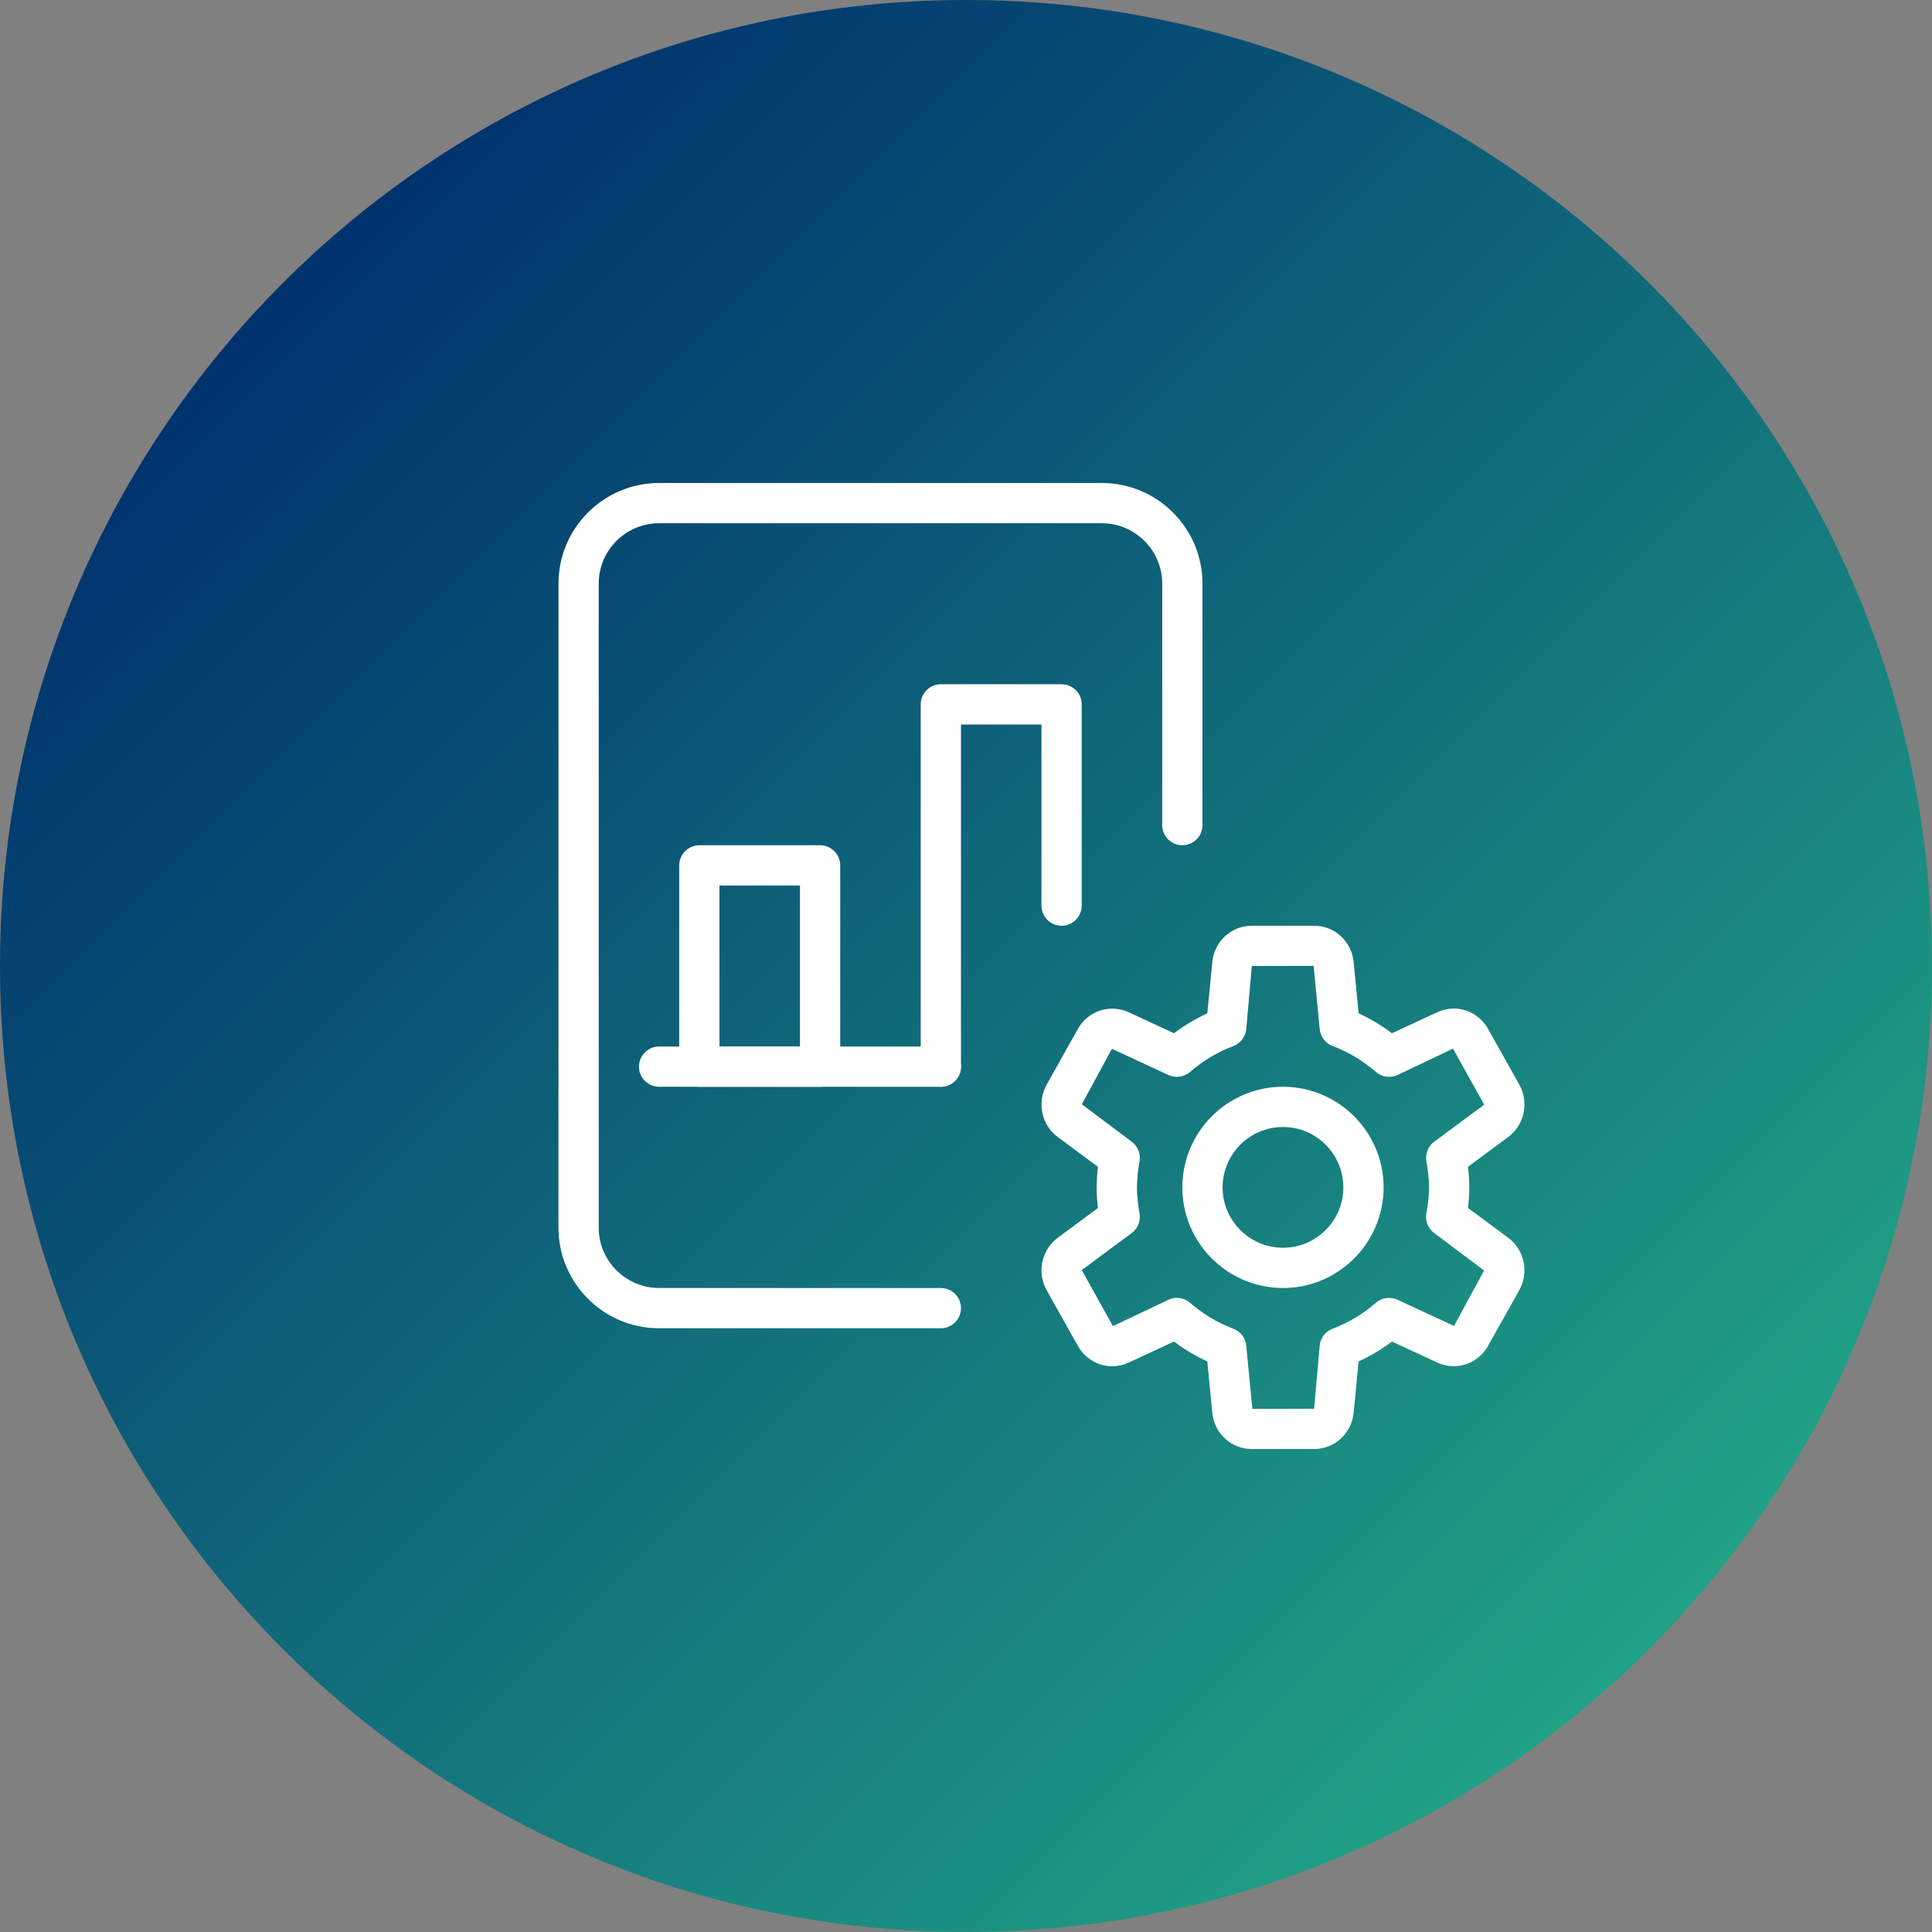
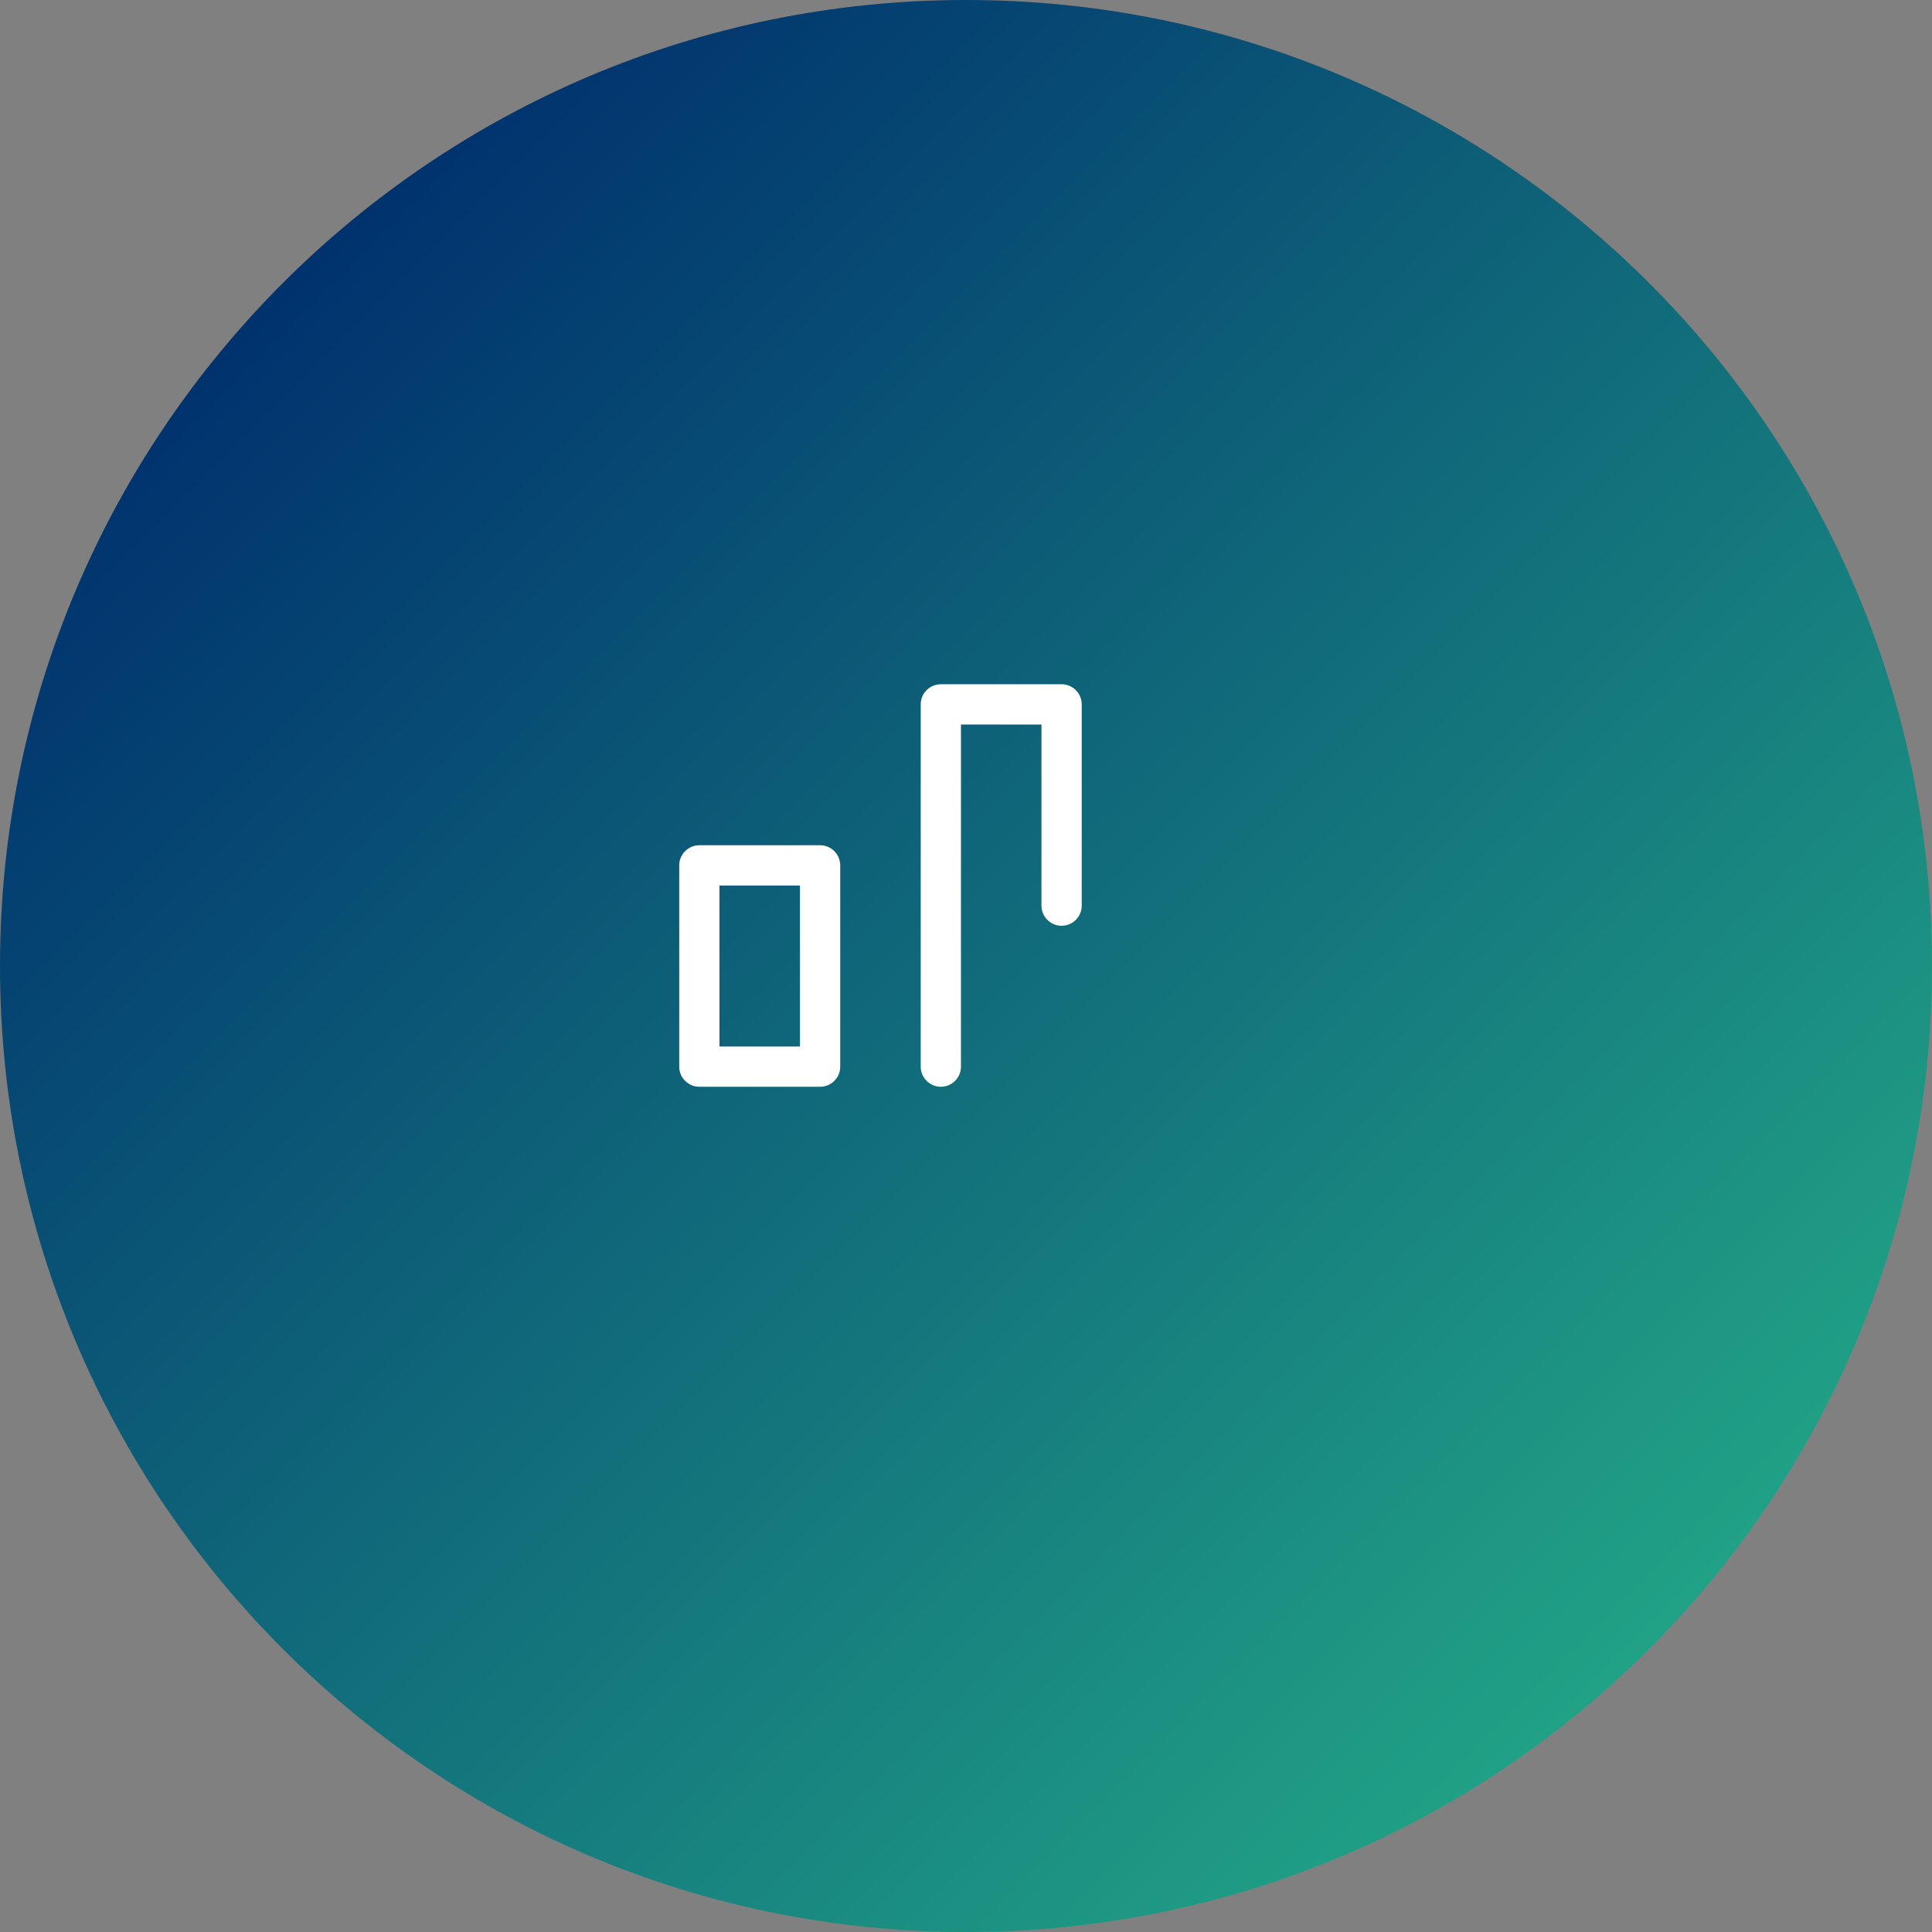
<svg xmlns="http://www.w3.org/2000/svg" width="256" height="256" viewBox="0 0 256 256">
  <rect x="0" y="0" width="256" height="256" fill="#808080" stroke="none" />
  <defs>
    <linearGradient id="a" x1="85.355%" x2="14.641%" y1="85.355%" y2="14.642%">
      <stop offset="0%" stop-color="#21A286" />
      <stop offset="100%" stop-color="#00326E" />
    </linearGradient>
  </defs>
  <g fill="none">
    <path fill="url(#a)" d="M128,256 C198.692,256 256,198.692 256,128 C256,57.308 198.692,0 128,0 C57.307,0 0,57.308 0,128 C0,198.692 57.307,256 128,256 Z" />
-     <path fill="#FFF" d="M170,170.667 C162.646,170.667 156.667,164.689 156.667,157.334 C156.667,149.979 162.646,144 170,144 C177.355,144 183.334,149.979 183.334,157.334 C183.334,164.689 177.355,170.667 170,170.667 Z M170,149.334 C165.59,149.334 162,152.923 162,157.334 C162,161.745 165.59,165.334 170,165.334 C174.411,165.334 178,161.745 178,157.334 C178,152.923 174.411,149.334 170,149.334 Z" />
-     <path fill="#FFF" d="M174.129,192.001 L165.867,192.001 C163.147,192.001 160.897,189.931 160.635,187.19 L159.979,180.401 C158.432,179.691 156.955,178.806 155.558,177.761 L149.579,180.539 C147.067,181.713 144.171,180.747 142.822,178.331 L138.688,170.961 C137.371,168.609 137.995,165.622 140.15,164.017 L145.488,160.065 C145.387,159.238 145.312,158.315 145.312,157.339 C145.312,156.363 145.392,155.446 145.488,154.614 L140.155,150.662 C137.995,149.056 137.371,146.075 138.694,143.712 L142.816,136.352 C144.171,133.931 147.072,132.992 149.574,134.134 L155.558,136.912 C156.955,135.867 158.432,134.982 159.979,134.272 L160.635,127.478 C160.902,124.736 163.153,122.667 165.873,122.667 L174.134,122.667 C176.854,122.667 179.105,124.736 179.366,127.483 L180.022,134.272 C181.569,134.982 183.046,135.867 184.443,136.912 L190.422,134.134 C192.939,132.966 195.83,133.931 197.179,136.342 L201.313,143.712 C202.63,146.064 202.006,149.051 199.851,150.656 L194.513,154.609 C194.614,155.435 194.689,156.358 194.689,157.334 C194.689,158.31 194.609,159.227 194.513,160.059 L199.846,164.011 C202.006,165.617 202.63,168.598 201.307,170.961 L197.185,178.321 C195.83,180.742 192.923,181.686 190.427,180.539 L184.443,177.761 C183.046,178.806 181.569,179.691 180.022,180.401 L179.366,187.19 C179.099,189.931 176.849,192.001 174.129,192.001 Z M155.936,171.974 C156.56,171.974 157.184,172.193 157.675,172.619 C159.424,174.129 161.355,175.286 163.409,176.054 C164.369,176.411 165.035,177.281 165.131,178.299 L165.942,186.678 L174.129,186.667 L174.865,178.299 C174.966,177.286 175.633,176.411 176.587,176.054 C178.641,175.286 180.571,174.134 182.321,172.619 C183.099,171.942 184.23,171.782 185.185,172.225 L192.667,175.697 L196.651,168.347 L190.043,163.387 C189.238,162.795 188.833,161.787 189.003,160.795 C189.201,159.67 189.35,158.518 189.35,157.334 C189.35,156.15 189.201,154.998 189.003,153.872 C188.838,152.875 189.238,151.872 190.043,151.28 L196.667,146.374 L192.529,138.95 L185.19,142.438 C184.235,142.875 183.105,142.731 182.326,142.043 C180.577,140.534 178.646,139.376 176.593,138.608 C175.633,138.251 174.966,137.382 174.87,136.363 L174.059,127.984 L165.873,128 L165.137,136.368 C165.035,137.382 164.369,138.256 163.414,138.614 C161.361,139.382 159.43,140.534 157.68,142.048 C156.891,142.726 155.76,142.88 154.816,142.443 L147.334,138.971 L143.35,146.32 L149.958,151.28 C150.763,151.872 151.168,152.88 150.998,153.872 C150.8,154.998 150.651,156.15 150.651,157.334 C150.651,158.518 150.8,159.67 150.998,160.795 C151.163,161.793 150.763,162.795 149.958,163.387 L143.334,168.294 L147.472,175.718 L154.811,172.23 C155.174,172.059 155.558,171.974 155.936,171.974 Z" />
-     <path fill="#FFF" d="M124.667,176.001 L87.333,176.001 C79.979,176.001 74,170.022 74,162.667 L74,77.333 C74,69.984 79.979,64 87.333,64 L146,64 C153.355,64 159.334,69.984 159.334,77.333 L159.334,109.334 C159.334,110.806 158.139,112 156.667,112 C155.195,112 154,110.806 154,109.334 L154,77.333 C154,72.923 150.411,69.333 146,69.333 L87.333,69.333 C82.923,69.333 79.333,72.923 79.333,77.333 L79.333,162.667 C79.333,167.078 82.923,170.667 87.333,170.667 L124.667,170.667 C126.139,170.667 127.334,171.862 127.334,173.334 C127.334,174.806 126.139,176.001 124.667,176.001 Z" />
    <path fill="#FFF" d="M124.667 144.001C123.195 144.001 122 142.806 122 141.334L122 93.334C122 91.862 123.195 90.667 124.667 90.667L140.667 90.667C142.139 90.667 143.333 91.862 143.333 93.334L143.333 120C143.333 121.472 142.139 122.667 140.667 122.667 139.195 122.667 138 121.472 138 120L138 96 127.333 96 127.333 141.334C127.333 142.806 126.139 144.001 124.667 144.001ZM108.667 144.001 92.667 144.001C91.195 144.001 90 142.806 90 141.334L90 114.667C90 113.195 91.195 112 92.667 112L108.667 112C110.139 112 111.333 113.195 111.333 114.667L111.333 141.334C111.333 142.806 110.139 144.001 108.667 144.001ZM95.333 138.667 106 138.667 106 117.334 95.333 117.334 95.333 138.667Z" />
-     <path fill="#FFF" d="M124.667,144 L87.334,144 C85.862,144 84.667,142.806 84.667,141.334 C84.667,139.862 85.862,138.667 87.334,138.667 L124.667,138.667 C126.139,138.667 127.334,139.862 127.334,141.334 C127.334,142.806 126.139,144 124.667,144 Z" />
  </g>
</svg>